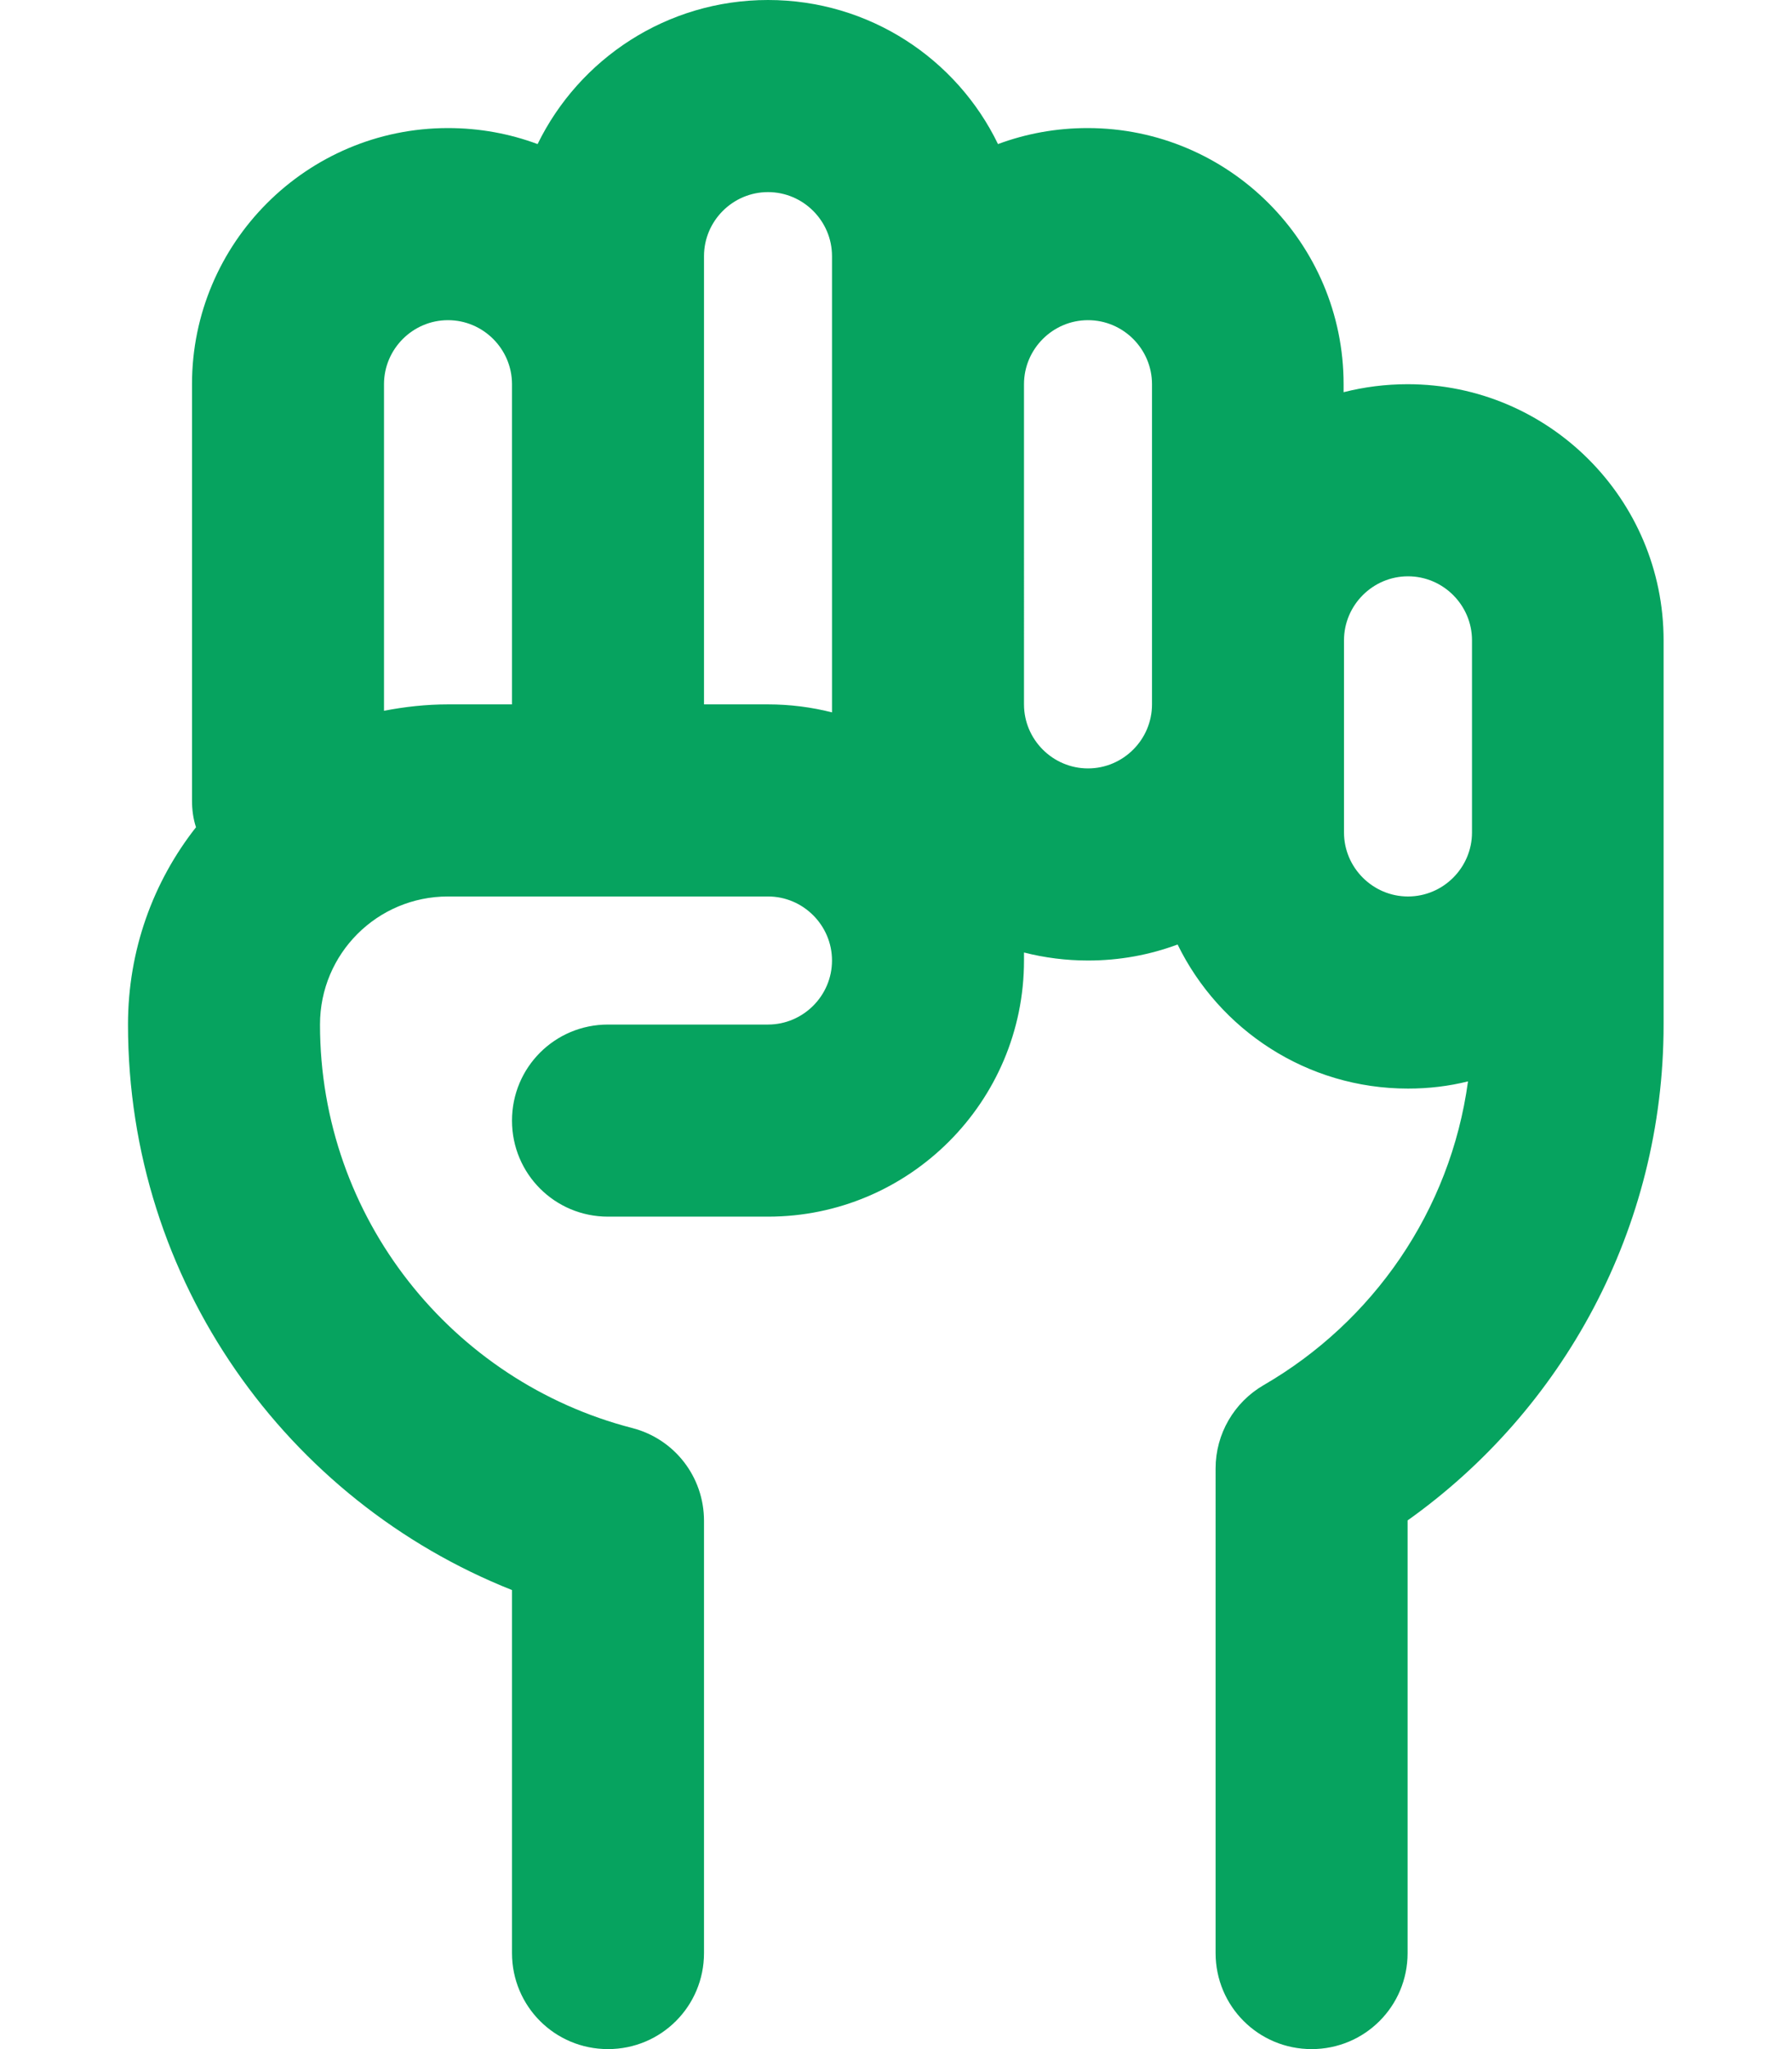
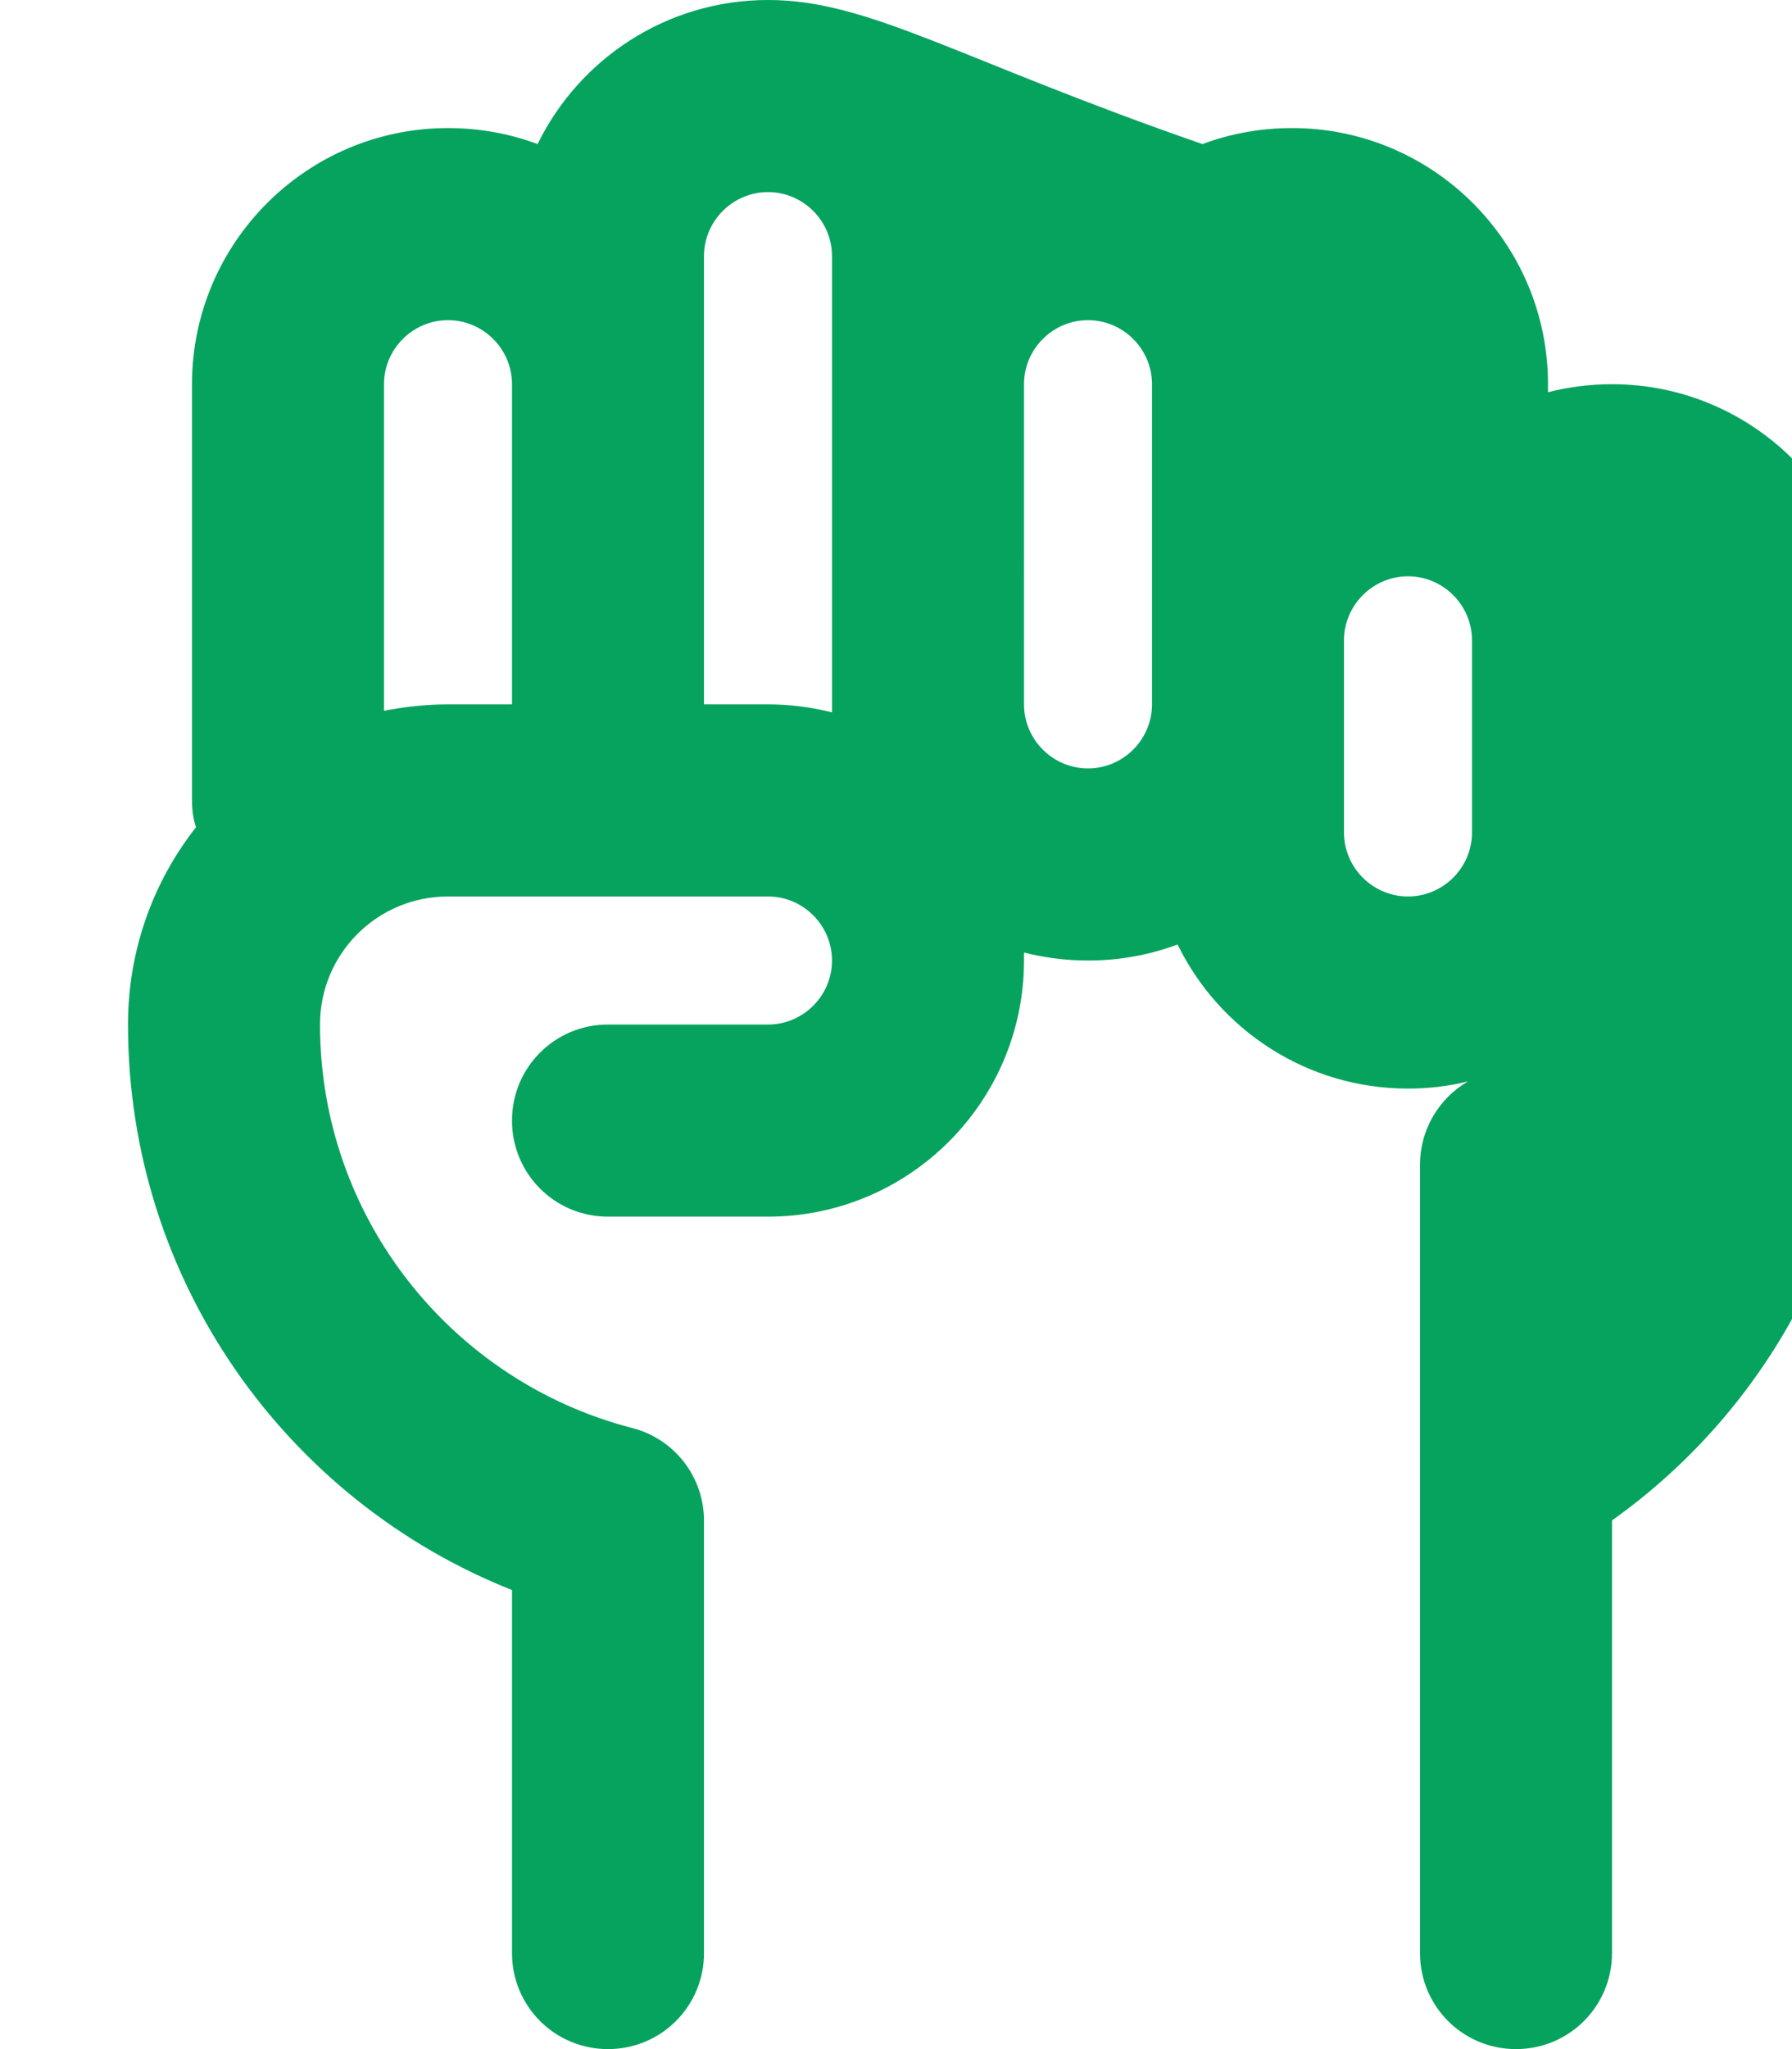
<svg xmlns="http://www.w3.org/2000/svg" viewBox="0 0 448 512" id="svg1">
  <defs id="defs1" />
-   <path d="M112 80c8.8 0 16 7.2 16 16v80H112c-5.5 0-10.8 .6-16 1.6V96c0-8.8 7.2-16 16-16zm0 144h40 40c8.8 0 16 7.2 16 16s-7.2 16-16 16H152c-13.3 0-24 10.7-24 24s10.7 24 24 24h40c35.3 0 64-28.7 64-64c0-.7 0-1.4 0-2c5.1 1.3 10.5 2 16 2c7.9 0 15.4-1.4 22.4-4c10.4 21.3 32.3 36 57.6 36c5.2 0 10.2-.6 15-1.8c-4.4 32.4-23.8 60.1-51.1 75.9c-7.4 4.3-12 12.2-12 20.8V488c0 13.3 10.7 24 24 24s24-10.7 24-24V379.9c38.7-27.5 64-72.8 64-123.9V208 192 160c0-35.3-28.7-64-64-64c-5.5 0-10.9 .7-16 2V96c0-35.3-28.7-64-64-64c-7.9 0-15.4 1.4-22.4 4C239.2 14.7 217.3 0 192 0s-47.2 14.7-57.6 36c-7-2.6-14.5-4-22.4-4C76.7 32 48 60.7 48 96V200c0 2.3 .3 4.6 1 6.7C38.3 220.3 32 237.4 32 256c0 64.2 39.8 119 96 141.3V488c0 13.3 10.7 24 24 24s24-10.7 24-24V380c0-11-7.4-20.5-18-23.2C113.1 345.2 80 304.4 80 256c0-17.7 14.3-32 32-32zm256-32v16c0 8.8-7.2 16-16 16s-16-7.2-16-16V176 160c0-8.8 7.2-16 16-16s16 7.2 16 16v32zM176 176V96 64c0-8.8 7.2-16 16-16s16 7.2 16 16V96v80 2c-5.1-1.3-10.5-2-16-2H176zm80 0V96c0-8.8 7.2-16 16-16s16 7.2 16 16v64 16c0 8.8-7.2 16-16 16s-16-7.2-16-16z" id="path1" style="fill:#06a35f;fill-opacity:1" />
+   <path d="M112 80c8.8 0 16 7.2 16 16v80H112c-5.5 0-10.8 .6-16 1.6V96c0-8.8 7.2-16 16-16zm0 144h40 40c8.8 0 16 7.2 16 16s-7.2 16-16 16H152c-13.3 0-24 10.7-24 24s10.7 24 24 24h40c35.3 0 64-28.7 64-64c0-.7 0-1.4 0-2c5.1 1.3 10.5 2 16 2c7.9 0 15.4-1.4 22.4-4c10.4 21.3 32.3 36 57.6 36c5.2 0 10.2-.6 15-1.8c-7.4 4.3-12 12.2-12 20.8V488c0 13.3 10.7 24 24 24s24-10.7 24-24V379.9c38.7-27.5 64-72.8 64-123.9V208 192 160c0-35.3-28.7-64-64-64c-5.5 0-10.9 .7-16 2V96c0-35.3-28.7-64-64-64c-7.9 0-15.4 1.4-22.4 4C239.2 14.7 217.3 0 192 0s-47.2 14.7-57.6 36c-7-2.6-14.5-4-22.4-4C76.7 32 48 60.7 48 96V200c0 2.3 .3 4.6 1 6.7C38.3 220.3 32 237.4 32 256c0 64.2 39.8 119 96 141.3V488c0 13.3 10.7 24 24 24s24-10.7 24-24V380c0-11-7.4-20.5-18-23.2C113.1 345.2 80 304.4 80 256c0-17.7 14.3-32 32-32zm256-32v16c0 8.8-7.2 16-16 16s-16-7.2-16-16V176 160c0-8.8 7.2-16 16-16s16 7.2 16 16v32zM176 176V96 64c0-8.8 7.2-16 16-16s16 7.2 16 16V96v80 2c-5.1-1.3-10.5-2-16-2H176zm80 0V96c0-8.8 7.2-16 16-16s16 7.2 16 16v64 16c0 8.8-7.2 16-16 16s-16-7.2-16-16z" id="path1" style="fill:#06a35f;fill-opacity:1" />
</svg>